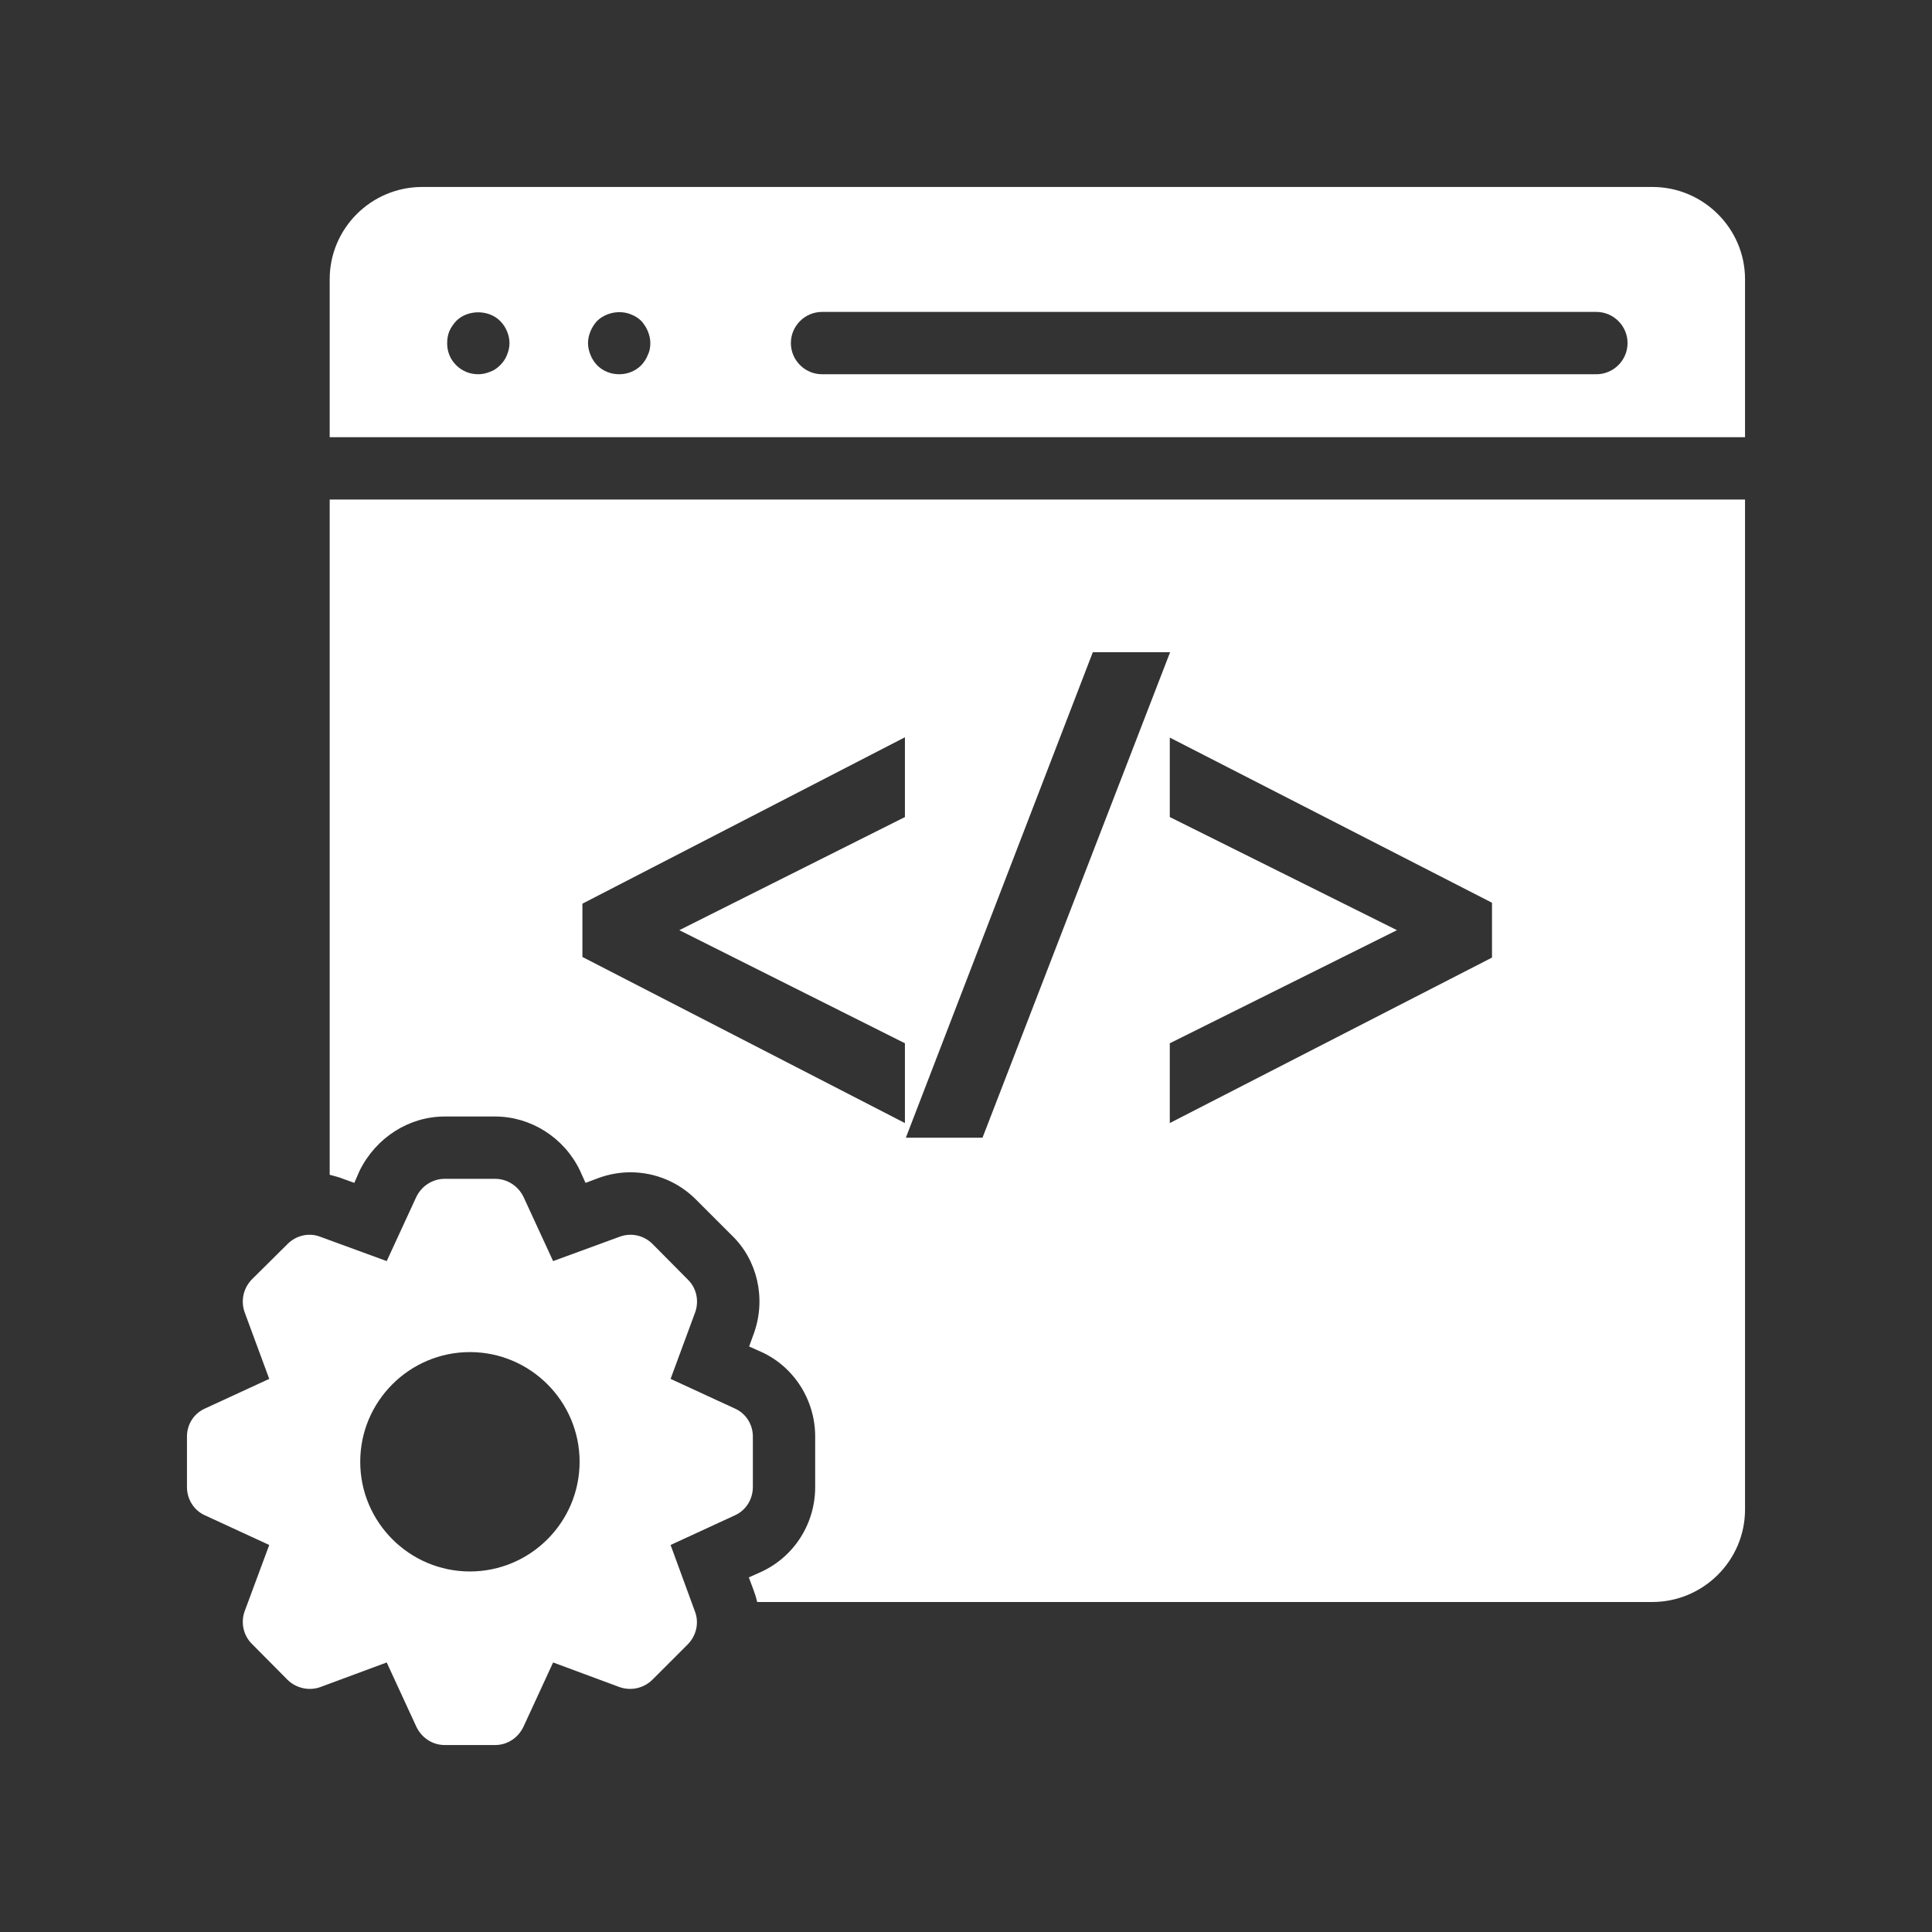
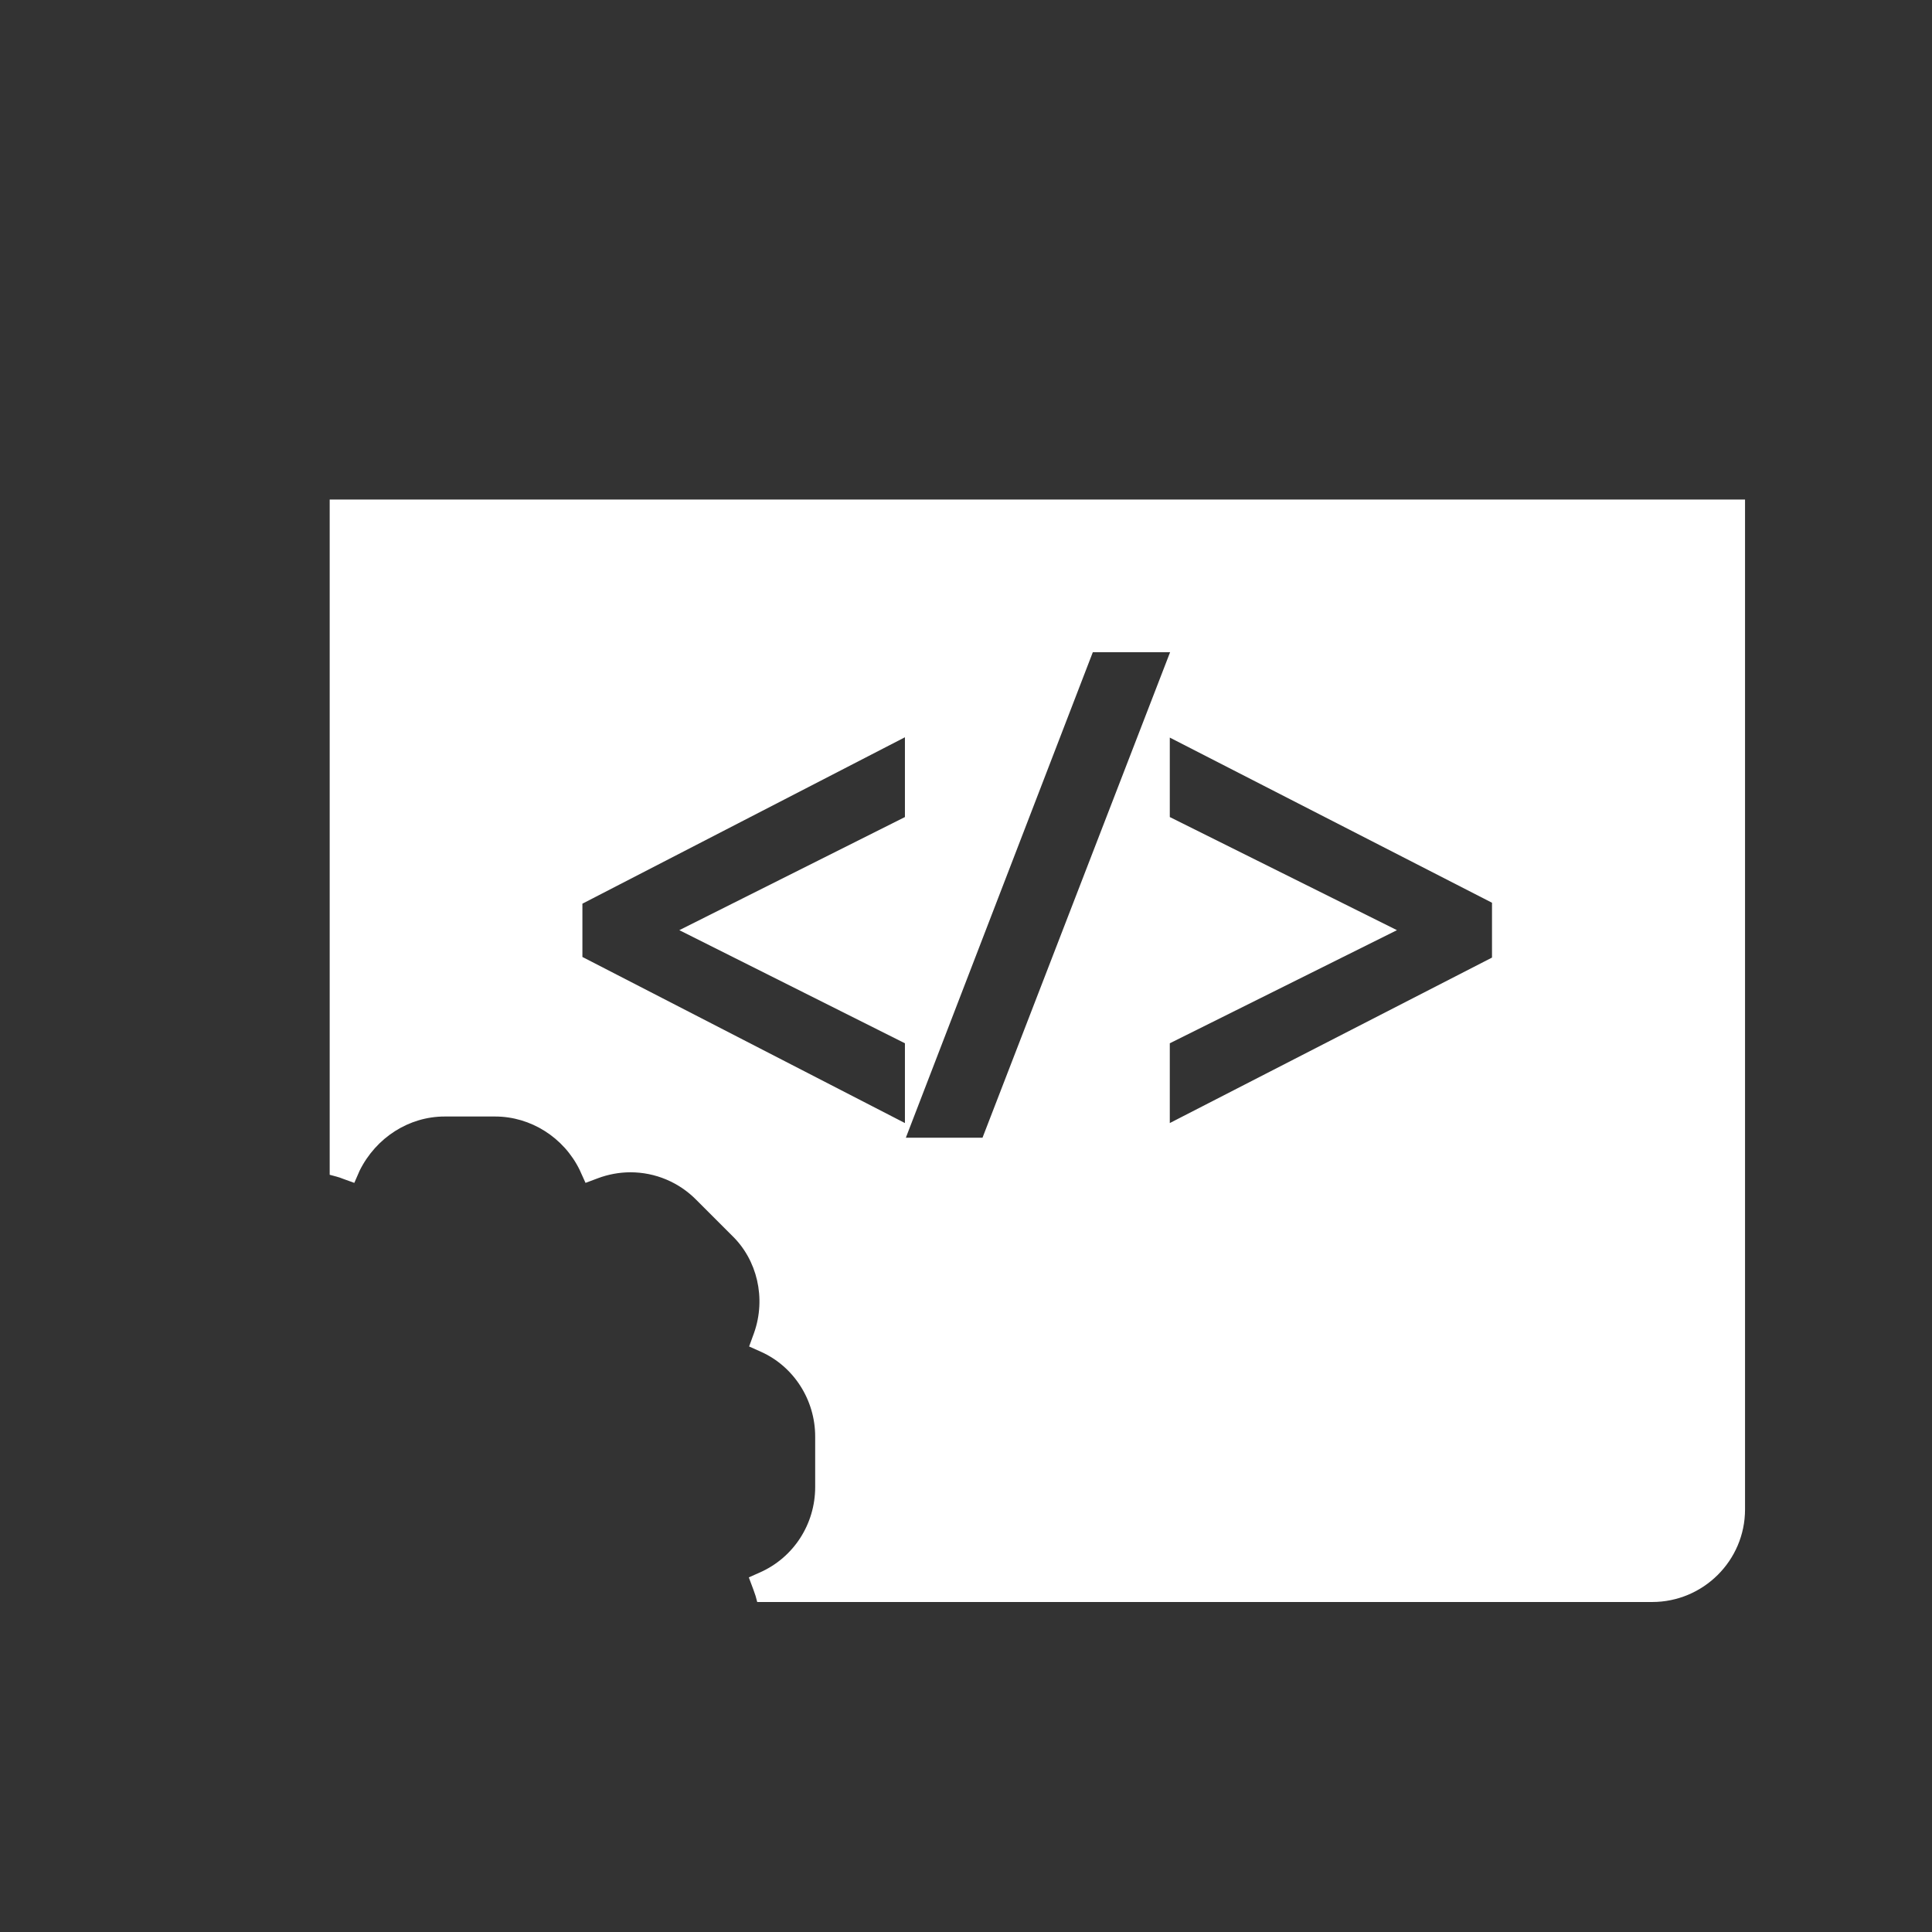
<svg xmlns="http://www.w3.org/2000/svg" x="0px" y="0px" viewBox="0 0 62 62" xml:space="preserve" id="app">
  <rect x="0" y="0" width="62" height="62" fill="#333333" stroke="none" />
  <style>svg#app {fill:#fff;}</style>
  <g>
-     <path d="M53.03,6H13.55c-1.64,0-2.97,1.33-2.97,2.96v5.07H56V8.96 C56,7.33,54.66,6,53.03,6z M16.27,11.39c-0.05,0.13-0.12,0.23-0.22,0.33 c-0.09,0.09-0.2,0.17-0.32,0.21c-0.12,0.05-0.25,0.08-0.38,0.08 c-0.27,0-0.52-0.1-0.71-0.29c-0.09-0.09-0.17-0.2-0.22-0.33 c-0.05-0.12-0.07-0.25-0.07-0.38S14.37,10.75,14.42,10.63 s0.13-0.23,0.22-0.33c0.37-0.37,1.04-0.37,1.41,0 c0.1,0.1,0.17,0.21,0.22,0.33s0.08,0.25,0.08,0.38 S16.32,11.27,16.27,11.39z M20.79,11.39 c-0.05,0.13-0.12,0.23-0.21,0.33c-0.19,0.19-0.44,0.29-0.71,0.29 c-0.27,0-0.52-0.1-0.71-0.29C19.07,11.62,19,11.52,18.95,11.39 c-0.05-0.12-0.08-0.25-0.08-0.38S18.9,10.75,18.95,10.63 s0.12-0.23,0.21-0.33c0.28-0.27,0.73-0.36,1.09-0.21 c0.13,0.05,0.24,0.12,0.33,0.21c0.09,0.1,0.16,0.21,0.21,0.33 s0.08,0.25,0.08,0.38S20.85,11.27,20.79,11.39z M51.23,12.01H26.38 c-0.55,0-1-0.45-1-1s0.45-1,1-1h24.85c0.55,0,1,0.45,1,1 S51.78,12.01,51.23,12.01z" />
    <path d="M10.58,16.03v21.67c0.14,0.04,0.29,0.07,0.43,0.13l0.36,0.13 l0.17-0.39c0.53-1.07,1.59-1.74,2.73-1.74h1.62 c1.14,0,2.2,0.67,2.71,1.71l0.19,0.42l0.4-0.15 c0.32-0.12,0.68-0.19,1.04-0.19c0.8,0,1.56,0.32,2.12,0.89 l1.14,1.14c0.81,0.78,1.1,2.01,0.71,3.12l-0.16,0.44l0.38,0.17 c1.05,0.47,1.74,1.54,1.74,2.72v1.62c0,1.19-0.69,2.26-1.77,2.74 l-0.36,0.16l0.15,0.4c0.05,0.13,0.09,0.26,0.12,0.39h28.72 C54.66,51.41,56,50.08,56,48.44V16.03H10.58z M29.04,26.22l-7.24,3.63 l7.24,3.63v2.56L18.69,30.71V29l10.35-5.34V26.22z M29.07,36.51l6-15.58 h2.48l-6.02,15.58H29.07z M47.88,30.73L37.54,36.04v-2.56l7.29-3.63 l-7.29-3.63v-2.55l10.34,5.3V30.73z" />
-     <path d="M24.16,46.1c0-0.39-0.22-0.74-0.58-0.9L21.52,44.25l0.79-2.14 c0.13-0.37,0.04-0.78-0.24-1.05l-1.13-1.14 c-0.28-0.28-0.69-0.37-1.06-0.23L17.75,40.47l-0.95-2.06 c-0.17-0.35-0.52-0.58-0.91-0.58h-1.62c-0.39,0-0.74,0.23-0.91,0.58 l-0.95,2.06l-2.13-0.78c-0.36-0.14-0.77-0.05-1.05,0.23l-1.14,1.13 c-0.28,0.28-0.37,0.69-0.24,1.06L8.64,44.25l-2.06,0.95 C6.22,45.36,6,45.71,6,46.1v1.62c0,0.39,0.22,0.75,0.58,0.91l2.06,0.95 l-0.79,2.13c-0.13,0.36-0.04,0.78,0.24,1.05l1.14,1.15 c0.28,0.27,0.69,0.36,1.05,0.23l2.13-0.79l0.95,2.06 C13.53,55.77,13.88,56,14.27,56h1.62c0.39,0,0.74-0.23,0.91-0.59 L17.75,53.35l2.13,0.79c0.37,0.13,0.78,0.04,1.06-0.24l1.14-1.14 c0.27-0.28,0.36-0.69,0.22-1.05l-0.78-2.13l2.06-0.95 c0.36-0.16,0.58-0.52,0.58-0.91V46.1z M15.08,50.43 c-1.94,0-3.52-1.58-3.52-3.52c0-1.94,1.58-3.52,3.52-3.52 s3.52,1.58,3.52,3.52C18.6,48.85,17.02,50.43,15.08,50.43z" />
  </g>
</svg>